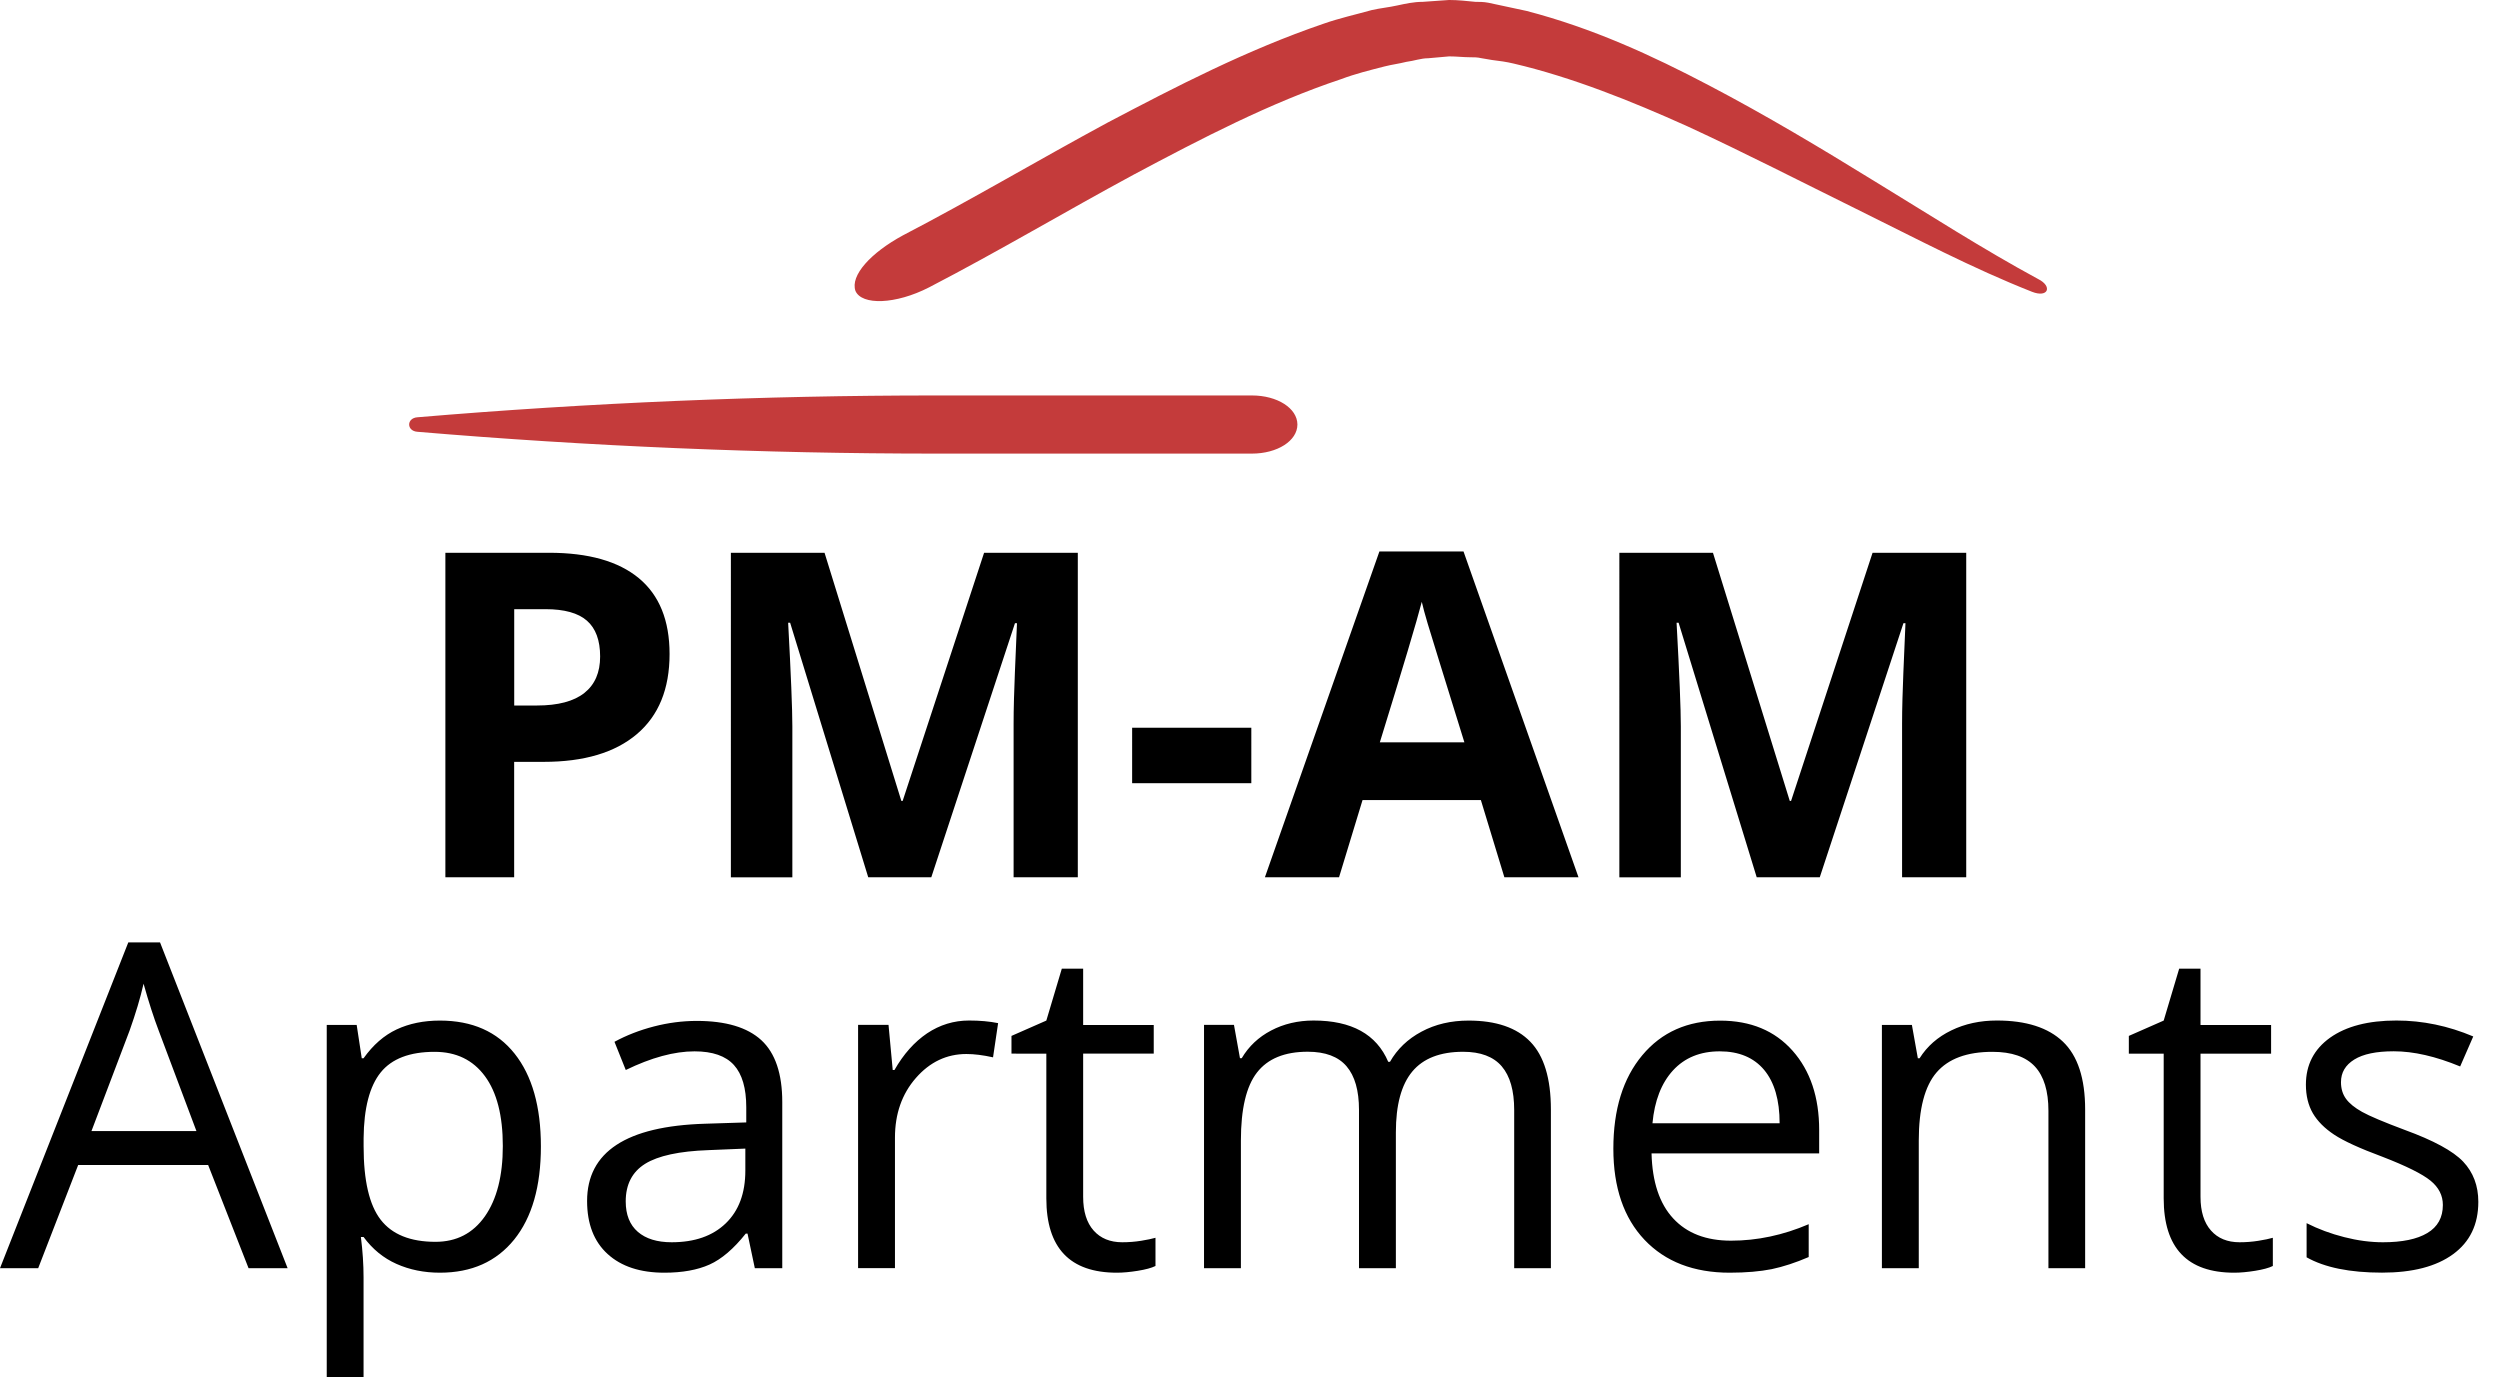
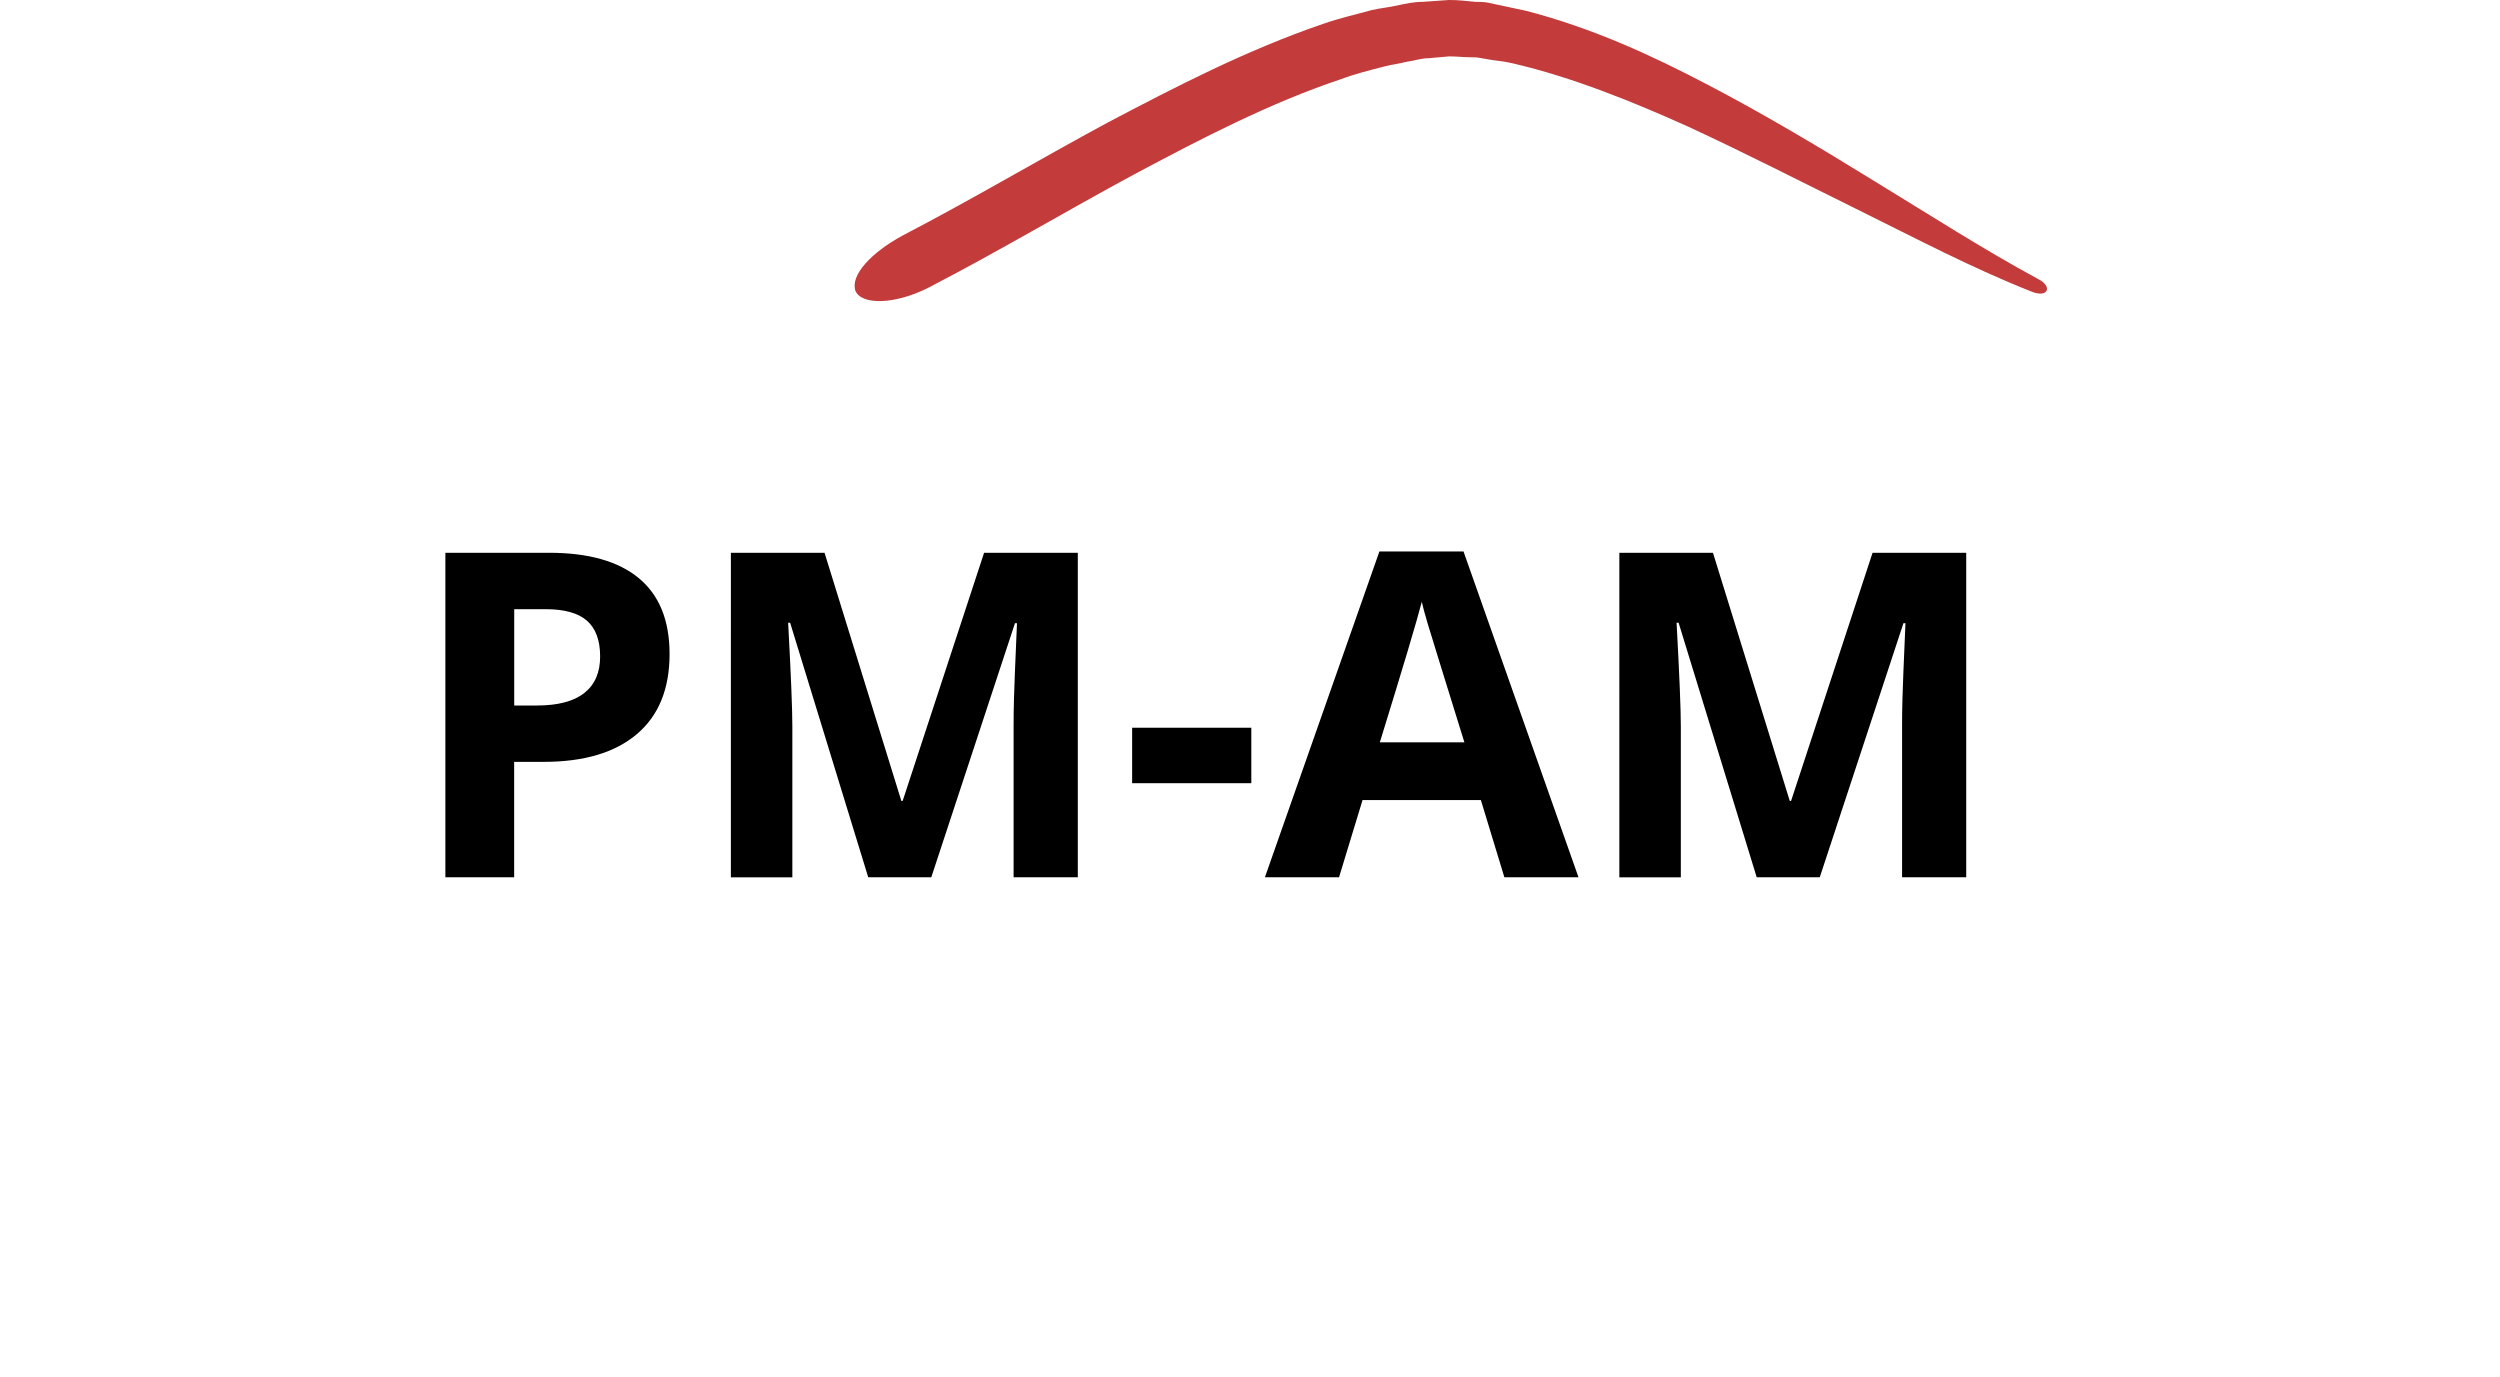
<svg xmlns="http://www.w3.org/2000/svg" id="Ebene_1" x="0px" y="0px" viewBox="0 0 4539.6 2501.1" style="enable-background:new 0 0 4539.6 2501.1;" xml:space="preserve">
  <style type="text/css">
	.st0{fill:url(#SVGID_1_);}
	.st1{fill:url(#SVGID_2_);}
	.st2{fill:url(#SVGID_3_);}
	.st3{fill:url(#SVGID_4_);}
	.st4{fill:url(#SVGID_5_);}
	.st5{fill:url(#SVGID_6_);}
</style>
  <g transform="matrix(1.981,0,0,1.981,-60.13,139.043)">
    <g transform="matrix(1,0,0,1,134.5,0.5)">
      <g>
        <linearGradient id="SVGID_1_" gradientUnits="userSpaceOnUse" x1="546.713" y1="834.757" x2="547.713" y2="834.757" gradientTransform="matrix(2165.111 0 0 -546.715 -1183015 456441.406)">
          <stop offset="0" style="stop-color:#C43B3B" />
          <stop offset="1" style="stop-color:#C43B3B" />
        </linearGradient>
        <path class="st0" d="M1764.1,185.1L1764.1,185.1c-50.8-27.5-100-59.2-149.2-89.2c-50-30.8-100-60.8-152.5-88.3     C1410-19.9,1355.8-44.9,1295-60.7c-7.5-1.7-15-3.3-23.3-5l-11.7-2.5c-4.2-0.8-8.3-0.8-11.7-0.8c-8.3-0.8-15.8-1.7-24.2-1.7     L1200-69c-8.3,0-15.8,1.7-23.3,3.3c-7.5,1.7-15.8,2.5-23.3,4.2c-15,4.2-30,7.5-44.2,12.5c-70.8,24.2-135,57.5-198.3,90.8     c-63.3,34.2-125,70.8-187.5,103.3C694.1,161,675,181.8,680,196c5.8,13.3,36.7,12.5,67.5-3.3c64.2-33.3,125.8-70,187.5-103.3     c62.5-33.3,125-65.8,190-87.5c13.3-5,26.7-8.3,40-11.7c6.7-1.7,13.3-2.5,20-4.2c6.7-0.8,13.3-3.3,20-3.3l19.2-1.7     c6.7,0,13.3,0.8,19.2,0.8c3.3,0,6.7,0,10,0.8l10,1.7c6.7,0.8,13.3,1.7,20,3.3c53.3,12.5,107.5,34.2,159.2,57.5     c52.5,24.2,104.2,50.8,156.7,76.7s104.2,53.3,159.2,75C1773.3,202.6,1777.5,191.8,1764.1,185.1z" />
      </g>
    </g>
    <g transform="matrix(1,0,0,1,85.5,44)">
      <g>
        <linearGradient id="SVGID_2_" gradientUnits="userSpaceOnUse" x1="595.59" y1="798.812" x2="596.59" y2="798.812" gradientTransform="matrix(1612.783 0 0 -105.648 -960237.25 84667.93)">
          <stop offset="0" style="stop-color:#C43B3B" />
          <stop offset="1" style="stop-color:#C43B3B" />
        </linearGradient>
-         <path class="st1" d="M1092.4,248.3h-290c-158.3,0-317.5,6.7-475,20c-10,0.8-10,12.5,0,13.3c157.5,13.3,316.7,20,475,20h290     c23.3,0,41.7-11.7,41.7-26.7C1134,260,1115.7,248.3,1092.4,248.3z" />
      </g>
    </g>
    <g transform="matrix(0.5,0,0,0.5,90,51)">
      <g transform="matrix(1,0,0,1,0,102)">
        <linearGradient id="SVGID_3_" gradientUnits="userSpaceOnUse" x1="1182.581" y1="1466.239" x2="1183.581" y2="1466.239" gradientTransform="matrix(2761.457 0 0 -591.629 -3264948.75 868434.312)">
          <stop offset="0" style="stop-color:#000000" />
          <stop offset="1" style="stop-color:#000000" />
        </linearGradient>
        <path class="st2" d="M823.4,772.4V949h41.5l0,0c38.8,0,67.8-7.7,87.1-23l0,0l0,0c19.3-15.3,28.9-37.6,28.9-66.9l0,0l0,0     c0-29.6-8.1-51.5-24.2-65.6l0,0l0,0c-16.1-14.1-41.4-21.1-75.8-21.1l0,0H823.4z M1108.2,854.6L1108.2,854.6L1108.2,854.6     c0,64-20,113-60,146.9l0,0l0,0c-40,33.9-96.9,50.8-170.7,50.8l0,0h-54.2v211.6H697.2V669h190.1l0,0c72.2,0,127,15.5,164.6,46.6     l0,0l0,0C1089.4,746.7,1108.2,793,1108.2,854.6z M1588,1263.9h-115.6l-143.2-466.7h-3.6l0,0c5.1,94.9,7.7,158.3,7.7,190.1l0,0     v276.7h-112.7V669h171.7l140.8,454.9h2.4L1684.8,669h171.8v594.9h-117.7V982.4l0,0c0-13.3,0.2-28.6,0.7-46l0,0l0,0     c0.4-17.3,2.2-63.4,5.5-138.3l0,0h-3.7L1588,1263.9z M2174.7,1091.4h-218.5V989.7h218.5V1091.4z M2774.5,1263.9h-135.9     l-43.1-141.6h-216.9l-43.1,141.6h-135.9l209.9-597.3h154.2L2774.5,1263.9z M2410.3,1016.5h155l0,0     c-39.8-128.3-62.3-200.8-67.3-217.7l0,0l0,0c-5-16.8-8.6-30.1-10.8-39.9l0,0l0,0C2478.3,793.7,2452.6,879.5,2410.3,1016.5     L2410.3,1016.5z M3216.8,1263.9h-115.6L2958,797.2h-3.7l0,0c5.2,94.9,7.8,158.3,7.8,190.1l0,0v276.7h-112.7V669H3021l140.8,454.9     h2.4L3313.6,669h171.7v594.9h-117.6V982.4l0,0c0-13.3,0.2-28.6,0.7-46l0,0l0,0c0.4-17.3,2.2-63.4,5.5-138.3l0,0h-3.7     L3216.8,1263.9z" />
      </g>
      <linearGradient id="SVGID_4_" gradientUnits="userSpaceOnUse" x1="1183.616" y1="1569.17" x2="1183.616" y2="1569.17" gradientTransform="matrix(2761.457 0 0 -591.629 -3264948.75 928882.438)">
        <stop offset="0" style="stop-color:#000000" />
        <stop offset="1" style="stop-color:#000000" />
      </linearGradient>
      <path class="st3" d="M3555.7,515.9" />
    </g>
    <g transform="matrix(0.5,0,0,0.5,45.5,94)">
      <g transform="matrix(1,0,0,1,0,102)">
        <linearGradient id="SVGID_5_" gradientUnits="userSpaceOnUse" x1="1271.798" y1="1379.399" x2="1272.798" y2="1379.399" gradientTransform="matrix(4500.027 0 0 -789.884 -5723157.5 1091261.125)">
          <stop offset="0" style="stop-color:#000000" />
          <stop offset="1" style="stop-color:#000000" />
        </linearGradient>
-         <path class="st4" d="M497,1894.6h-71.6l-74.1-189.2H113l-73.3,189.2h-70l235.2-597.3h58.2L497,1894.6z M137.4,1643.1h192.4     l-69.2-184.2l0,0c-8.9-23.3-18.2-52-27.7-85.9l0,0l0,0c-5.9,26.1-14.5,54.7-25.6,85.9l0,0L137.4,1643.1z M776.2,1902.8     L776.2,1902.8L776.2,1902.8c-29.1,0-55.6-5.4-79.6-16.1l0,0l0,0c-24-10.7-44.1-27.2-60.4-49.4l0,0h-4.9l0,0     c3.3,26,4.9,50.7,4.9,74l0,0v183.5h-67.5v-646.2h54.9l9.3,61.1h3.3l0,0c17.4-24.4,37.6-42.1,60.7-52.9l0,0l0,0     c23.1-10.8,49.5-16.2,79.3-16.2l0,0l0,0c59.1,0,104.8,20.2,136.9,60.6l0,0l0,0c32.1,40.4,48.2,97.1,48.2,170.1l0,0l0,0     c0,73.3-16.3,130.2-49,170.8l0,0l0,0C879.6,1882.5,834.3,1902.8,776.2,1902.8z M766.5,1497.9L766.5,1497.9L766.5,1497.9     c-45.6,0-78.6,12.6-98.9,37.8l0,0l0,0c-20.3,25.2-30.8,65.4-31.3,120.5l0,0v15l0,0c0,62.7,10.4,107.5,31.3,134.5l0,0l0,0     c20.9,27,54.4,40.5,100.5,40.5l0,0l0,0c38.5,0,68.7-15.6,90.6-46.8l0,0l0,0c21.8-31.2,32.8-74.1,32.8-128.9l0,0l0,0     c0-55.6-10.9-98.3-32.8-128l0,0l0,0C836.7,1512.7,806,1497.9,766.5,1497.9z M1403.6,1894.6h-50.1l-13.4-63.5h-3.2l0,0     c-22.2,27.9-44.4,46.9-66.5,56.8l0,0l0,0c-22.1,9.9-49.7,14.9-82.8,14.9l0,0l0,0c-44.2,0-78.9-11.4-103.9-34.2l0,0l0,0     c-25.1-22.8-37.7-55.2-37.7-97.2l0,0l0,0c0-90.1,72-137.3,216.1-141.7l0,0l75.7-2.4v-27.7l0,0c0-35-7.5-60.8-22.6-77.5l0,0l0,0     c-15.1-16.7-39.1-25.1-72.2-25.1l0,0l0,0c-37.2,0-79.2,11.4-126.1,34.2l0,0l-20.7-51.7l0,0c21.9-11.9,46-21.3,72.2-28.1l0,0l0,0     c26.2-6.8,52.5-10.2,78.8-10.2l0,0l0,0c53.2,0,92.6,11.8,118.2,35.3l0,0l0,0c25.6,23.6,38.4,61.5,38.4,113.6l0,0V1894.6z      M1201,1847L1201,1847L1201,1847c42.1,0,75.1-11.5,99.1-34.6l0,0l0,0c24-23.1,36-55.3,36-96.8l0,0v-40.3l-67.5,2.8l0,0     c-53.7,1.9-92.4,10.3-116.2,25.1l0,0l0,0c-23.7,14.8-35.6,37.8-35.6,68.9l0,0l0,0c0,24.4,7.4,43,22.2,55.8l0,0l0,0     C1153.7,1840.6,1174.4,1847,1201,1847z M1746.2,1440.5L1746.2,1440.5L1746.2,1440.5c19.8,0,37.6,1.6,53.3,4.8l0,0l-9.3,62.7l0,0     c-18.4-4.1-34.7-6.1-48.8-6.1l0,0l0,0c-36.1,0-67,14.6-92.6,43.9l0,0l0,0c-25.6,29.3-38.4,65.8-38.4,109.5l0,0v239.2h-67.6v-446     h55.8l7.7,82.7h3.2l0,0c16.6-29.1,36.5-51.4,59.8-67.2l0,0l0,0C1692.7,1448.4,1718.3,1440.5,1746.2,1440.5z M2027,1847L2027,1847     L2027,1847c11.9,0,23.4-0.9,34.6-2.7l0,0l0,0c11.1-1.8,19.9-3.6,26.4-5.5l0,0v51.7l0,0c-7.3,3.6-18.1,6.5-32.3,8.8l0,0l0,0     c-14.3,2.3-27.1,3.5-38.5,3.5l0,0l0,0c-86.2,0-129.3-45.4-129.3-136.3l0,0v-265.3H1824v-32.5l63.9-28.1l28.4-95.2h39.1v103.3     h129.4v52.5h-129.4v262.5l0,0c0,26.8,6.4,47.4,19.2,61.8l0,0l0,0C1987.3,1839.8,2004.8,1847,2027,1847z M2813.1,1894.6h-67.5     v-290.1l0,0c0-35.6-7.6-62.2-22.8-80l0,0l0,0c-15.2-17.8-38.8-26.7-70.8-26.7l0,0l0,0c-42.1,0-73.1,12.1-93.2,36.2l0,0l0,0     c-20.1,24.1-30.1,61.3-30.1,111.5l0,0v249h-67.6v-290.1l0,0c0-35.6-7.6-62.2-22.8-80l0,0l0,0c-15.2-17.8-38.9-26.7-71.2-26.7l0,0     l0,0c-42.3,0-73.3,12.7-93,38.1l0,0l0,0c-19.7,25.3-29.5,66.9-29.5,124.7l0,0v234h-67.6v-446h54.9l11,61.1h3.2l0,0     c12.8-21.7,30.8-38.7,53.9-50.8l0,0l0,0c23.2-12.2,49.2-18.3,77.9-18.3l0,0l0,0c69.7,0,115.3,25.2,136.8,75.7l0,0h3.2l0,0     c13.3-23.3,32.5-41.8,57.8-55.3l0,0l0,0c25.3-13.6,54.1-20.3,86.3-20.3l0,0l0,0c50.4,0,88.2,12.9,113.2,38.8l0,0l0,0     c25.1,25.9,37.7,67.3,37.7,124.3l0,0V1894.6z M3140.7,1902.8L3140.7,1902.8L3140.7,1902.8c-65.9,0-118-20.1-156.1-60.2l0,0l0,0     c-38.1-40.2-57.2-95.9-57.2-167.2l0,0l0,0c0-71.9,17.7-129,53.1-171.3l0,0l0,0c35.4-42.3,83-63.4,142.7-63.4l0,0l0,0     c55.9,0,100.1,18.4,132.7,55.1l0,0l0,0c32.6,36.8,48.8,85.3,48.8,145.5l0,0v42.8h-307.3l0,0c1.3,52.3,14.6,92.1,39.7,119.2l0,0     l0,0c25.1,27.2,60.4,40.8,106,40.8l0,0l0,0c48,0,95.5-10.1,142.4-30.2l0,0v60.2l0,0c-23.9,10.3-46.5,17.7-67.8,22.2l0,0l0,0     C3196.5,1900.5,3170.8,1902.8,3140.7,1902.8z M3122.4,1497L3122.4,1497L3122.4,1497c-35.8,0-64.3,11.7-85.7,35l0,0l0,0     c-21.3,23.3-33.8,55.6-37.6,96.9l0,0h233.1l0,0c0-42.6-9.5-75.2-28.4-97.9l0,0l0,0C3184.8,1508.4,3157.7,1497,3122.4,1497z      M3792.5,1894.6H3725v-288.5l0,0c0-36.3-8.2-63.4-24.8-81.3l0,0l0,0c-16.6-17.9-42.5-26.9-77.8-26.9l0,0l0,0     c-46.7,0-80.8,12.6-102.5,37.8l0,0l0,0c-21.7,25.2-32.6,66.9-32.6,124.9l0,0v234h-67.6v-446h55l10.9,61.1h3.2l0,0     c13.8-22,33.2-39,58.2-51.1l0,0l0,0c24.9-12.1,52.8-18.1,83.4-18.1l0,0l0,0c53.7,0,94.1,12.9,121.2,38.8l0,0l0,0     c27.1,25.9,40.7,67.3,40.7,124.3l0,0V1894.6z M4075.4,1847L4075.4,1847L4075.4,1847c11.9,0,23.4-0.9,34.6-2.7l0,0l0,0     c11.1-1.8,19.9-3.6,26.4-5.5l0,0v51.7l0,0c-7.3,3.6-18.1,6.5-32.3,8.8l0,0l0,0c-14.3,2.3-27.1,3.5-38.5,3.5l0,0l0,0     c-86.2,0-129.3-45.4-129.3-136.3l0,0v-265.3h-63.9v-32.5l63.9-28.1l28.4-95.2h39.1v103.3h129.4v52.5h-129.4v262.5l0,0     c0,26.8,6.4,47.4,19.2,61.8l0,0l0,0C4035.6,1839.8,4053.1,1847,4075.4,1847z M4513.1,1772.9L4513.1,1772.9L4513.1,1772.9     c0,41.5-15.4,73.5-46.3,96l0,0l0,0c-30.9,22.6-74.4,33.8-130.2,33.8l0,0l0,0c-59.1,0-105.2-9.4-138.3-28.1l0,0V1812l0,0     c21.4,10.8,44.4,19.4,69,25.6l0,0l0,0c24.6,6.3,48.2,9.4,71,9.4l0,0l0,0c35.3,0,62.4-5.6,81.3-16.9l0,0l0,0     c19-11.3,28.5-28.4,28.5-51.5l0,0l0,0c0-17.3-7.5-32.2-22.6-44.5l0,0l0,0c-15.1-12.3-44.4-26.9-88.1-43.8l0,0l0,0     c-41.5-15.4-71-28.9-88.5-40.5l0,0l0,0c-17.5-11.6-30.5-24.6-39.1-39.2l0,0l0,0c-8.5-14.7-12.8-32.2-12.8-52.5l0,0l0,0     c0-36.3,14.8-65,44.3-86.1l0,0l0,0c29.6-21,70.1-31.5,121.7-31.5l0,0l0,0c48,0,94.9,9.8,140.8,29.2l0,0l-24,55l0,0     c-44.8-18.5-85.3-27.8-121.7-27.8l0,0l0,0c-32,0-56.1,5-72.4,15.1l0,0l0,0c-16.3,10.1-24.4,23.9-24.4,41.5l0,0l0,0     c0,11.9,3.1,22.1,9.2,30.5l0,0l0,0c6.1,8.4,15.9,16.4,29.5,24l0,0l0,0c13.6,7.6,39.6,18.6,78.1,33l0,0l0,0     c52.9,19.3,88.7,38.7,107.2,58.2l0,0l0,0C4503.8,1718.8,4513.1,1743.4,4513.1,1772.9z" />
      </g>
      <linearGradient id="SVGID_6_" gradientUnits="userSpaceOnUse" x1="1272.817" y1="1482.224" x2="1272.817" y2="1482.224" gradientTransform="matrix(4500.027 0 0 -789.884 -5723157.5 1171931.25)">
        <stop offset="0" style="stop-color:#000000" />
        <stop offset="1" style="stop-color:#000000" />
      </linearGradient>
-       <path class="st5" d="M4553,1146.6" />
    </g>
  </g>
</svg>